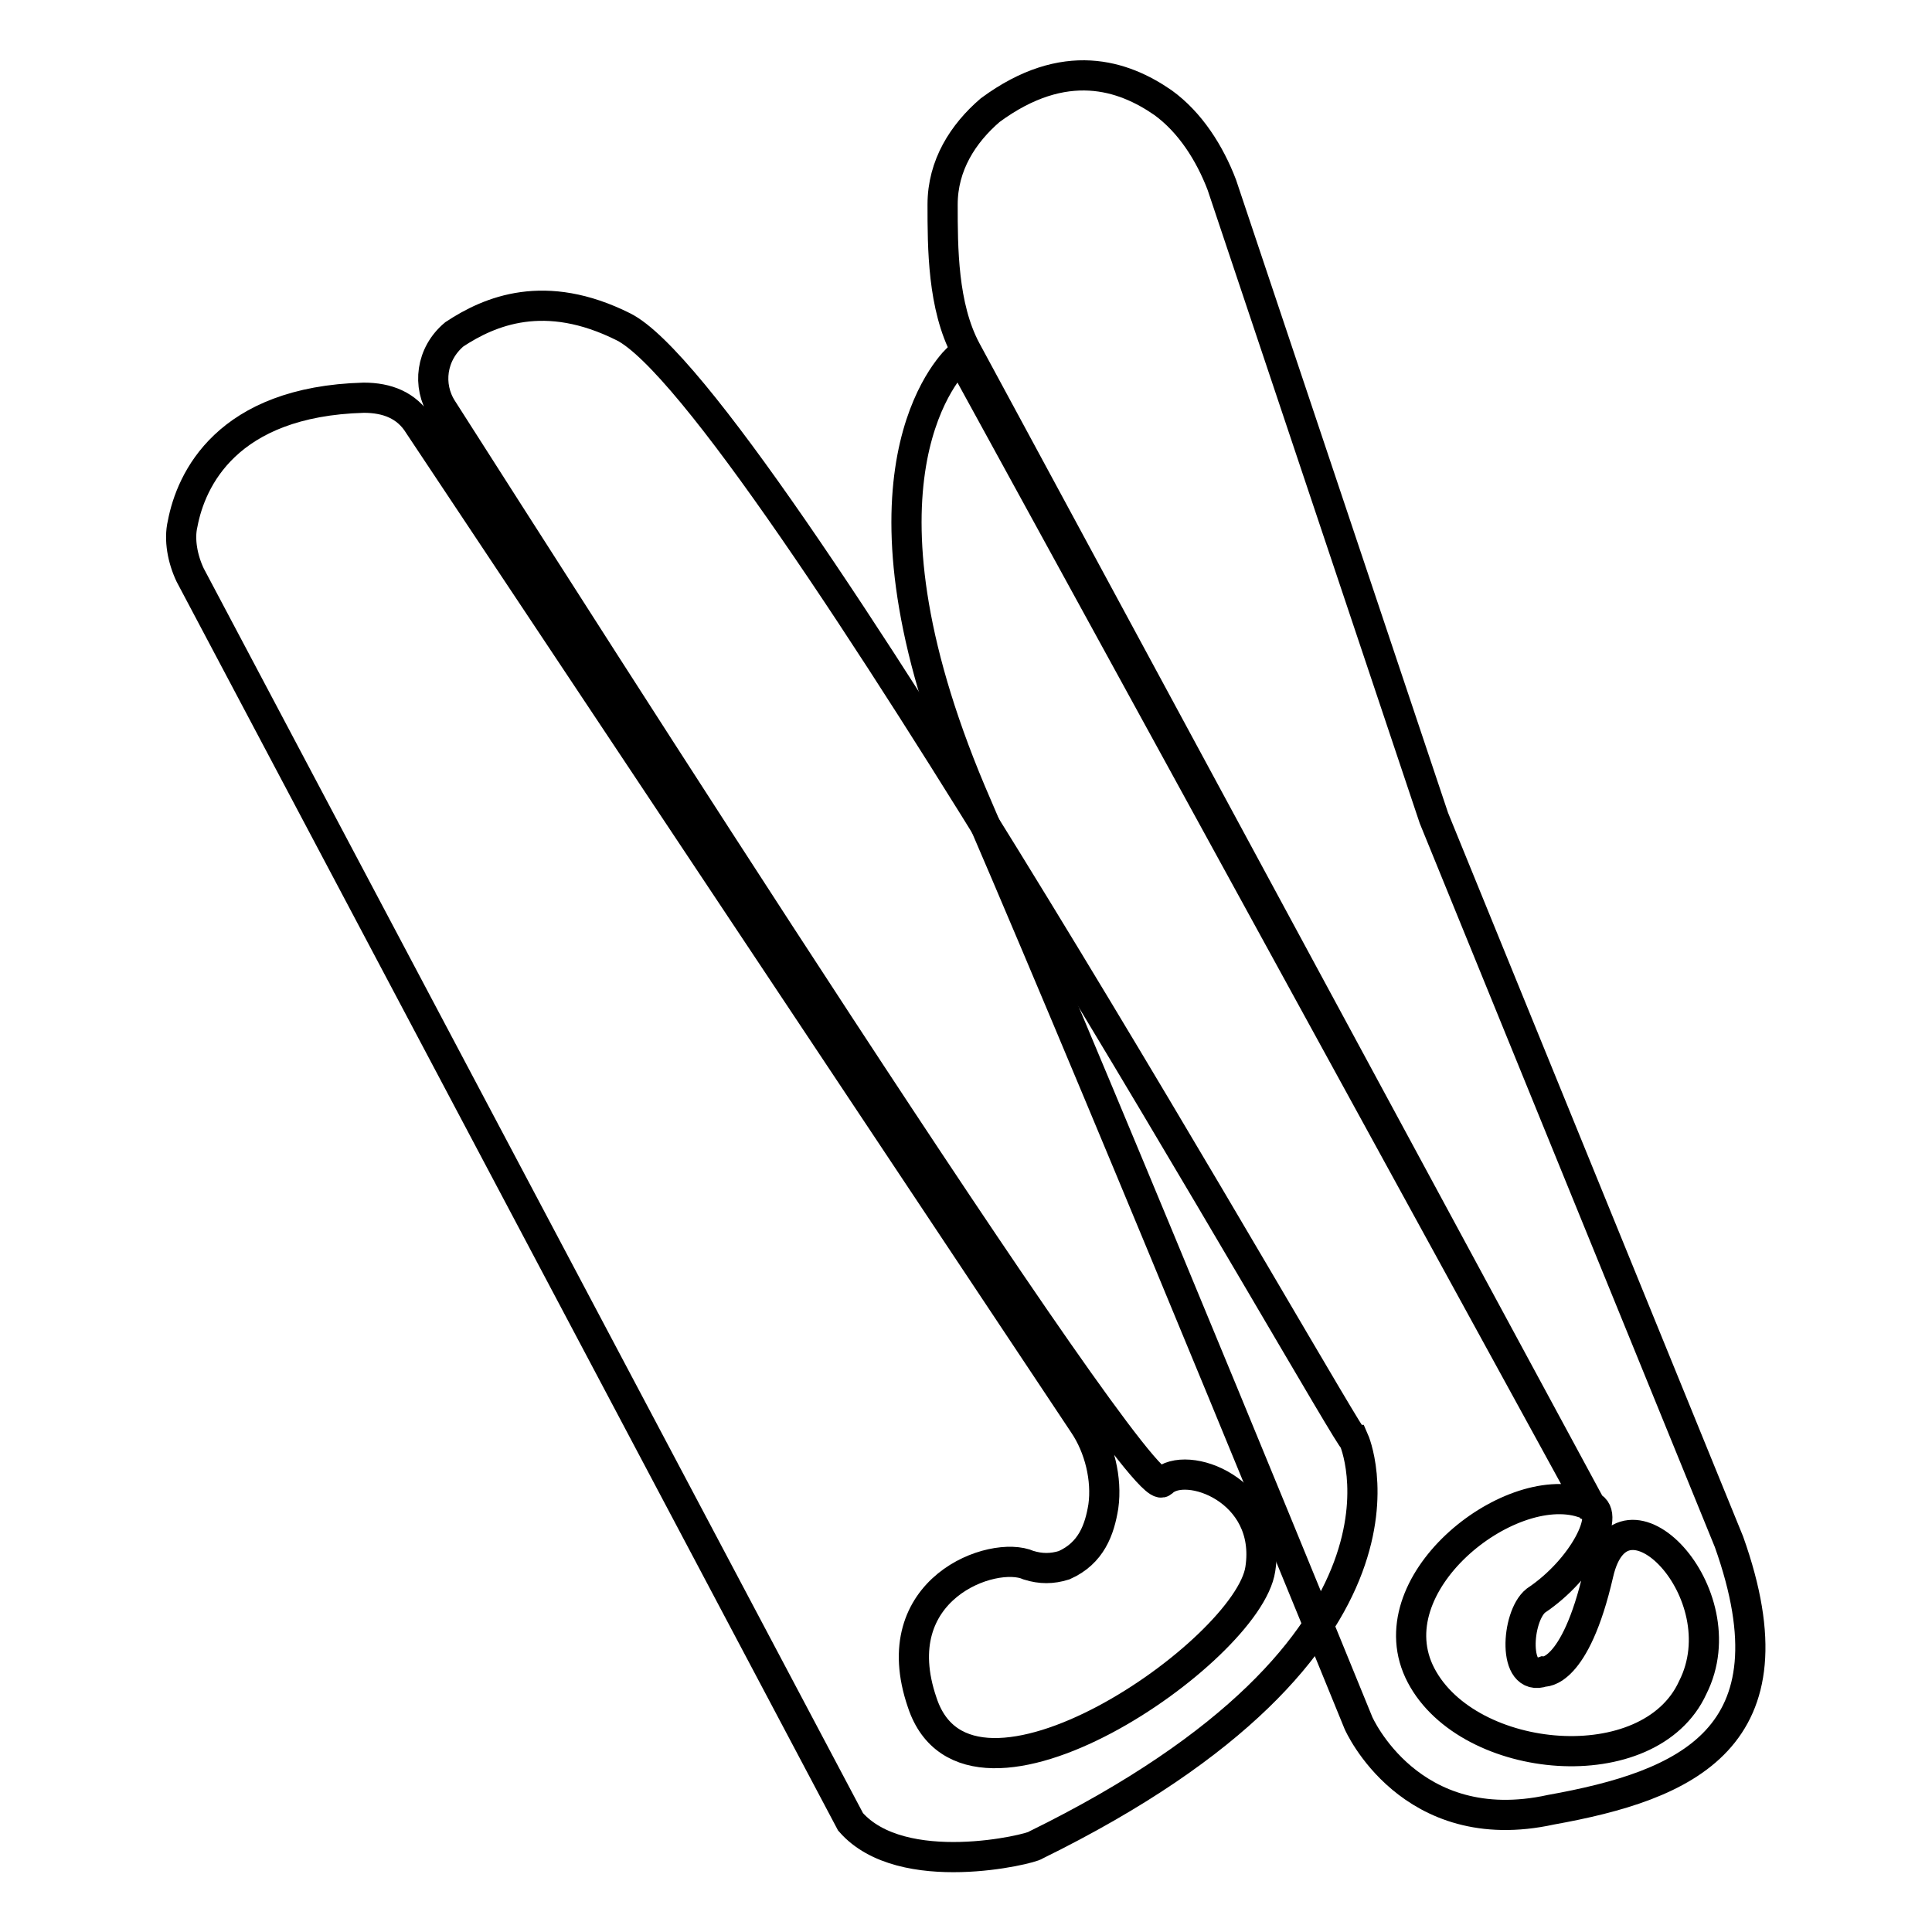
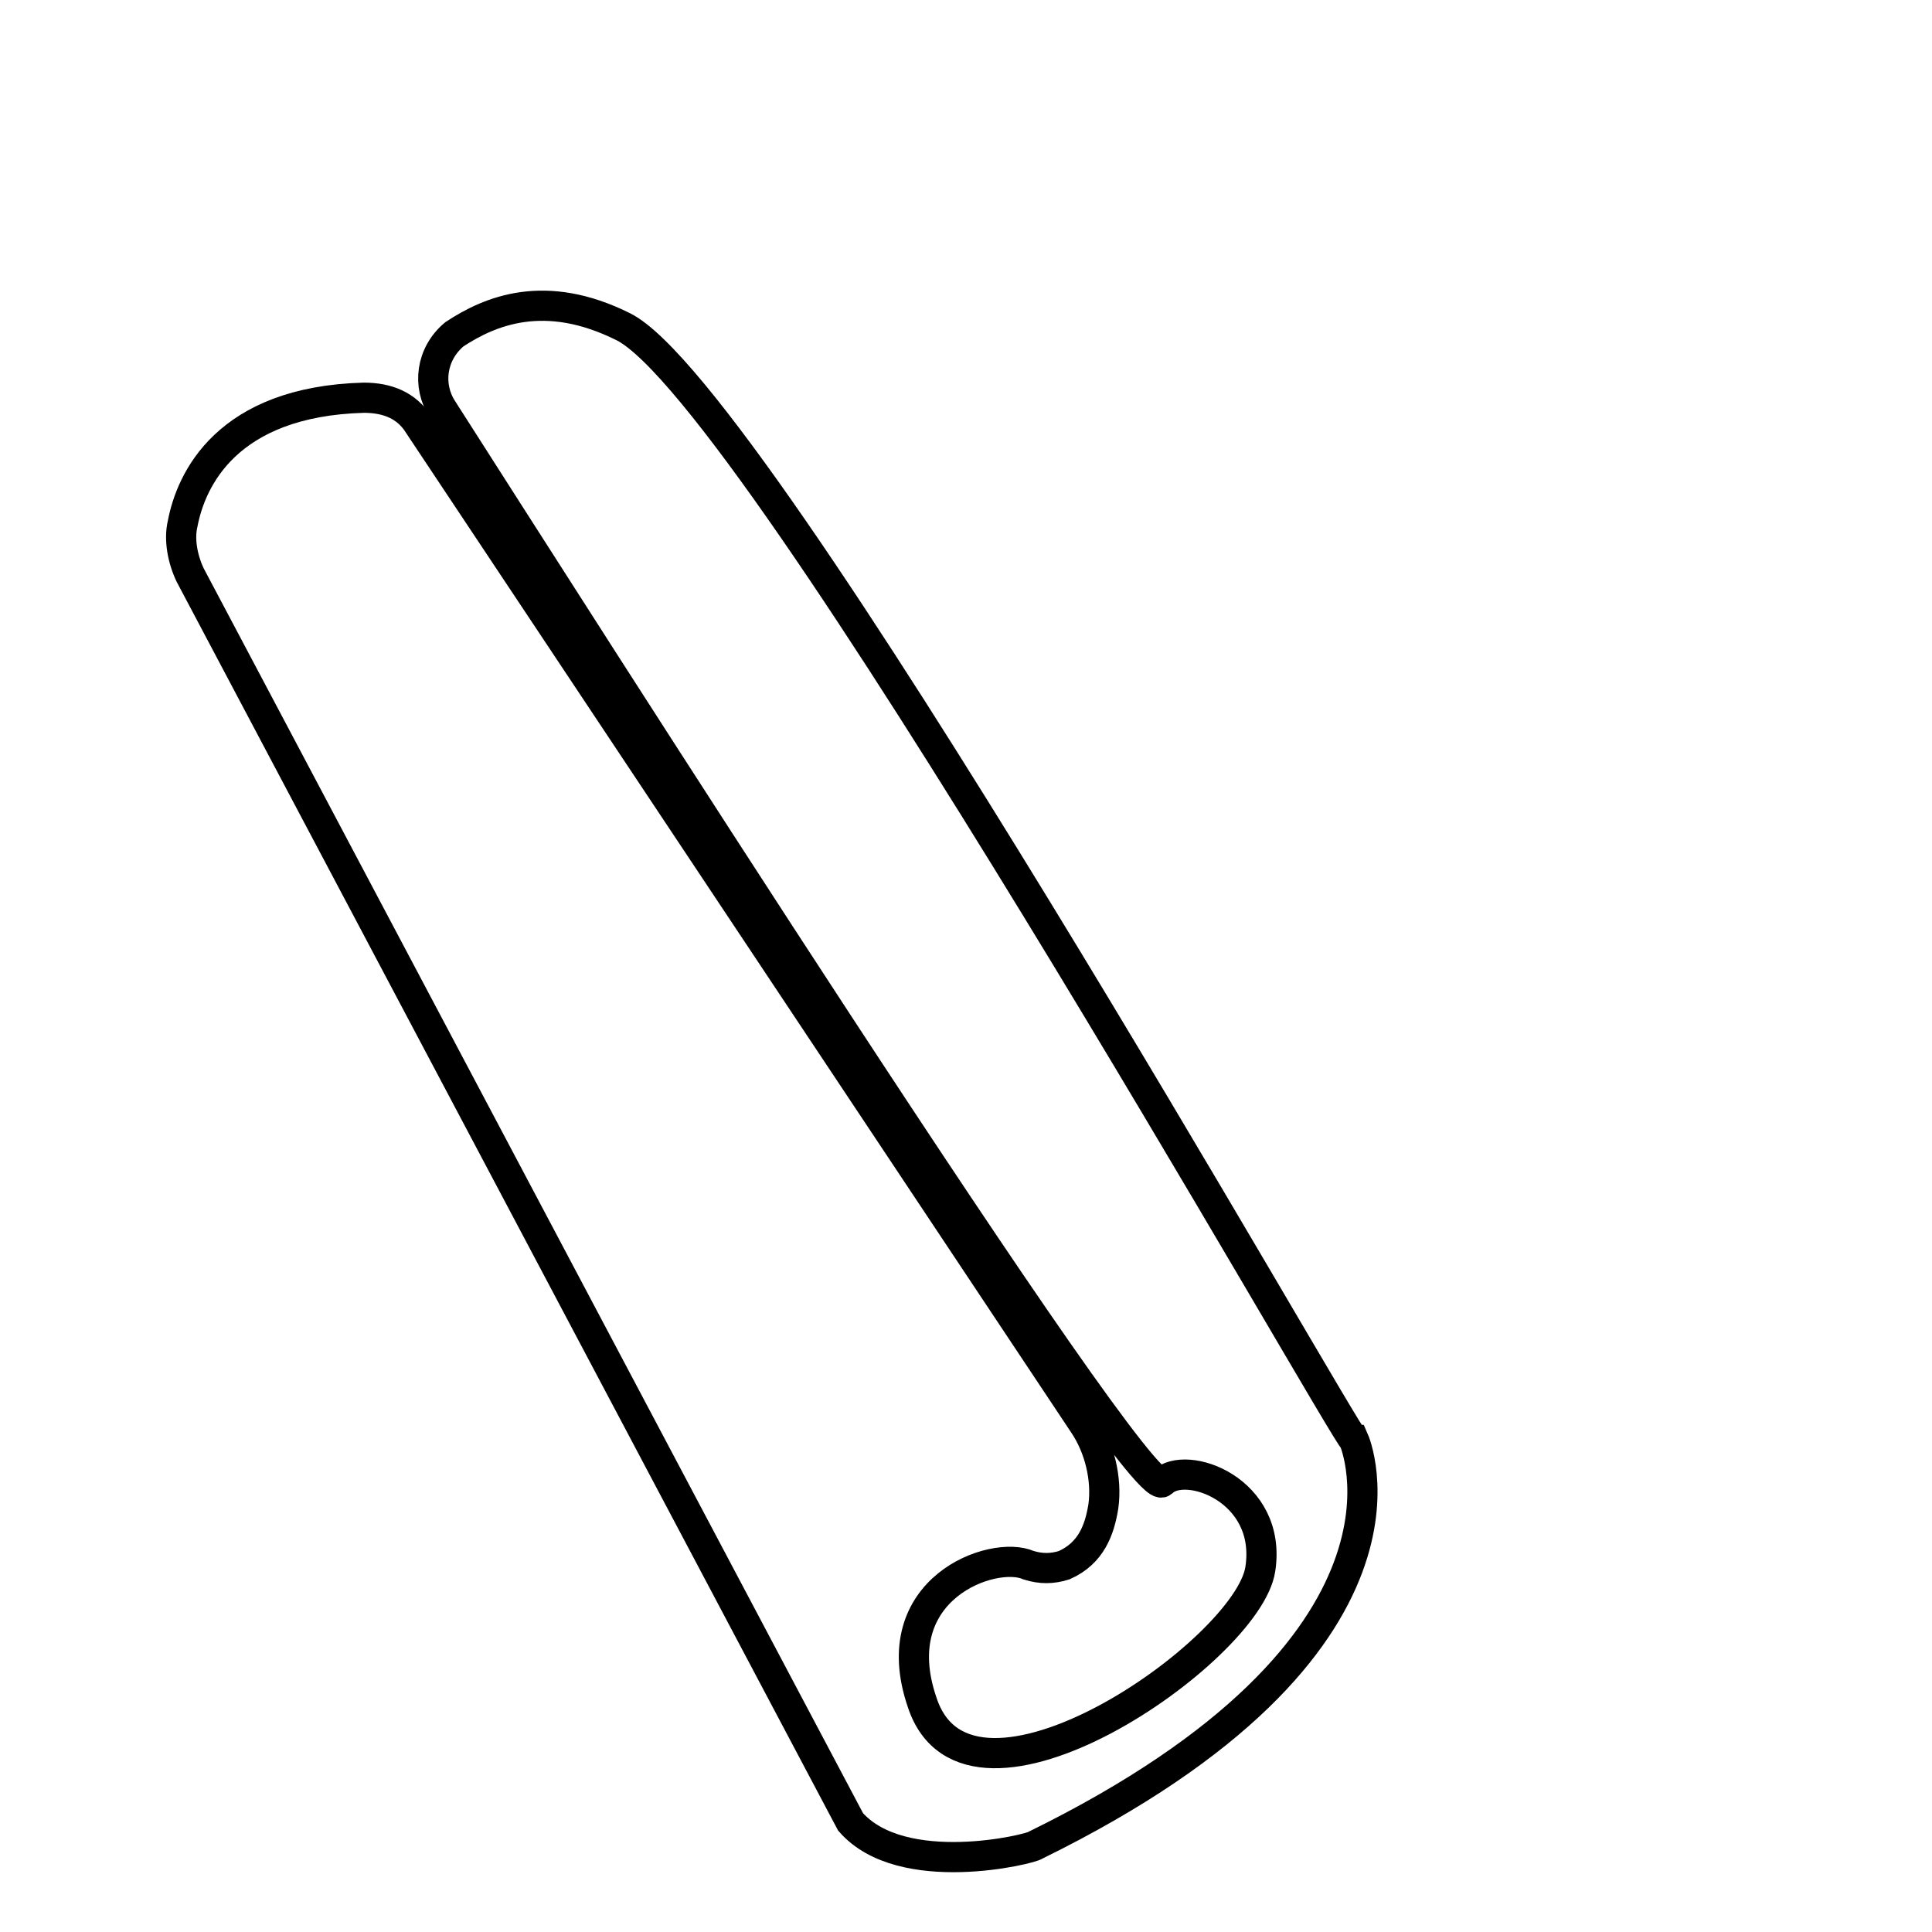
<svg xmlns="http://www.w3.org/2000/svg" version="1.1" x="0px" y="0px" viewBox="0 0 256 256" enable-background="new 0 0 256 256" xml:space="preserve">
  <g>
-     <path stroke-width="4" fill-opacity="0" stroke="#000000" d="M229.1,204.3L190,108.4l-28.1-83.9c-1.6-4.2-4.2-8.3-7.8-10.9c-5.2-3.6-13-6.3-22.9,1 c-3.6,3.1-6.3,7.3-6.3,12.5c0,5.7,0,13.5,3.1,19.3l82.8,153.2c2.6,1-1,8.3-7.3,12.5c-2.6,2.1-3.1,10.9,1,9.4c0,0,4.2,0.5,7.3-13 c3.1-13.5,18.8,2.6,12.5,15.1c-5.7,12.5-29.7,10.4-36-1.6c-6.3-12,11.5-26.1,21.4-22.9c0,0,0.5,0,0.5-0.5L127.4,47.5h-0.5 c-2.1,2.1-15.6,17.7,2.6,59.4c19.3,44.8,50.5,121.4,50.5,121.4s6.8,15.6,25.5,11.5C223.3,236.6,238.4,230.4,229.1,204.3 L229.1,204.3z" />
    <path stroke-width="4" fill-opacity="0" stroke="#000000" d="M82.6,43.3c-10.4-5.2-17.7-2.1-22.4,1c-3.1,2.6-3.6,6.8-1.6,9.9c16.7,26.1,92.2,144.9,95.4,142.2 c3.1-3.1,14.6,1,13,11.5c-1.6,10.9-38.6,36.5-44.8,17.7c-5.2-15.1,9.4-20.3,14.1-18.2c1.6,0.5,3.1,0.5,4.7,0 c3.6-1.6,4.7-4.7,5.2-7.8c0.5-3.6-0.5-7.8-2.6-10.9L55.5,56.3c-1.6-2.6-4.2-3.6-7.3-3.6c-18.2,0.5-22.9,10.9-24,16.7 c-0.5,2.1,0,4.7,1,6.8l87.5,165.2c6.8,7.8,24,3.6,24.5,3.1c54.2-26.6,42.2-53.7,42.2-53.7C178.5,190.8,100.4,52.2,82.6,43.3z" />
  </g>
</svg>